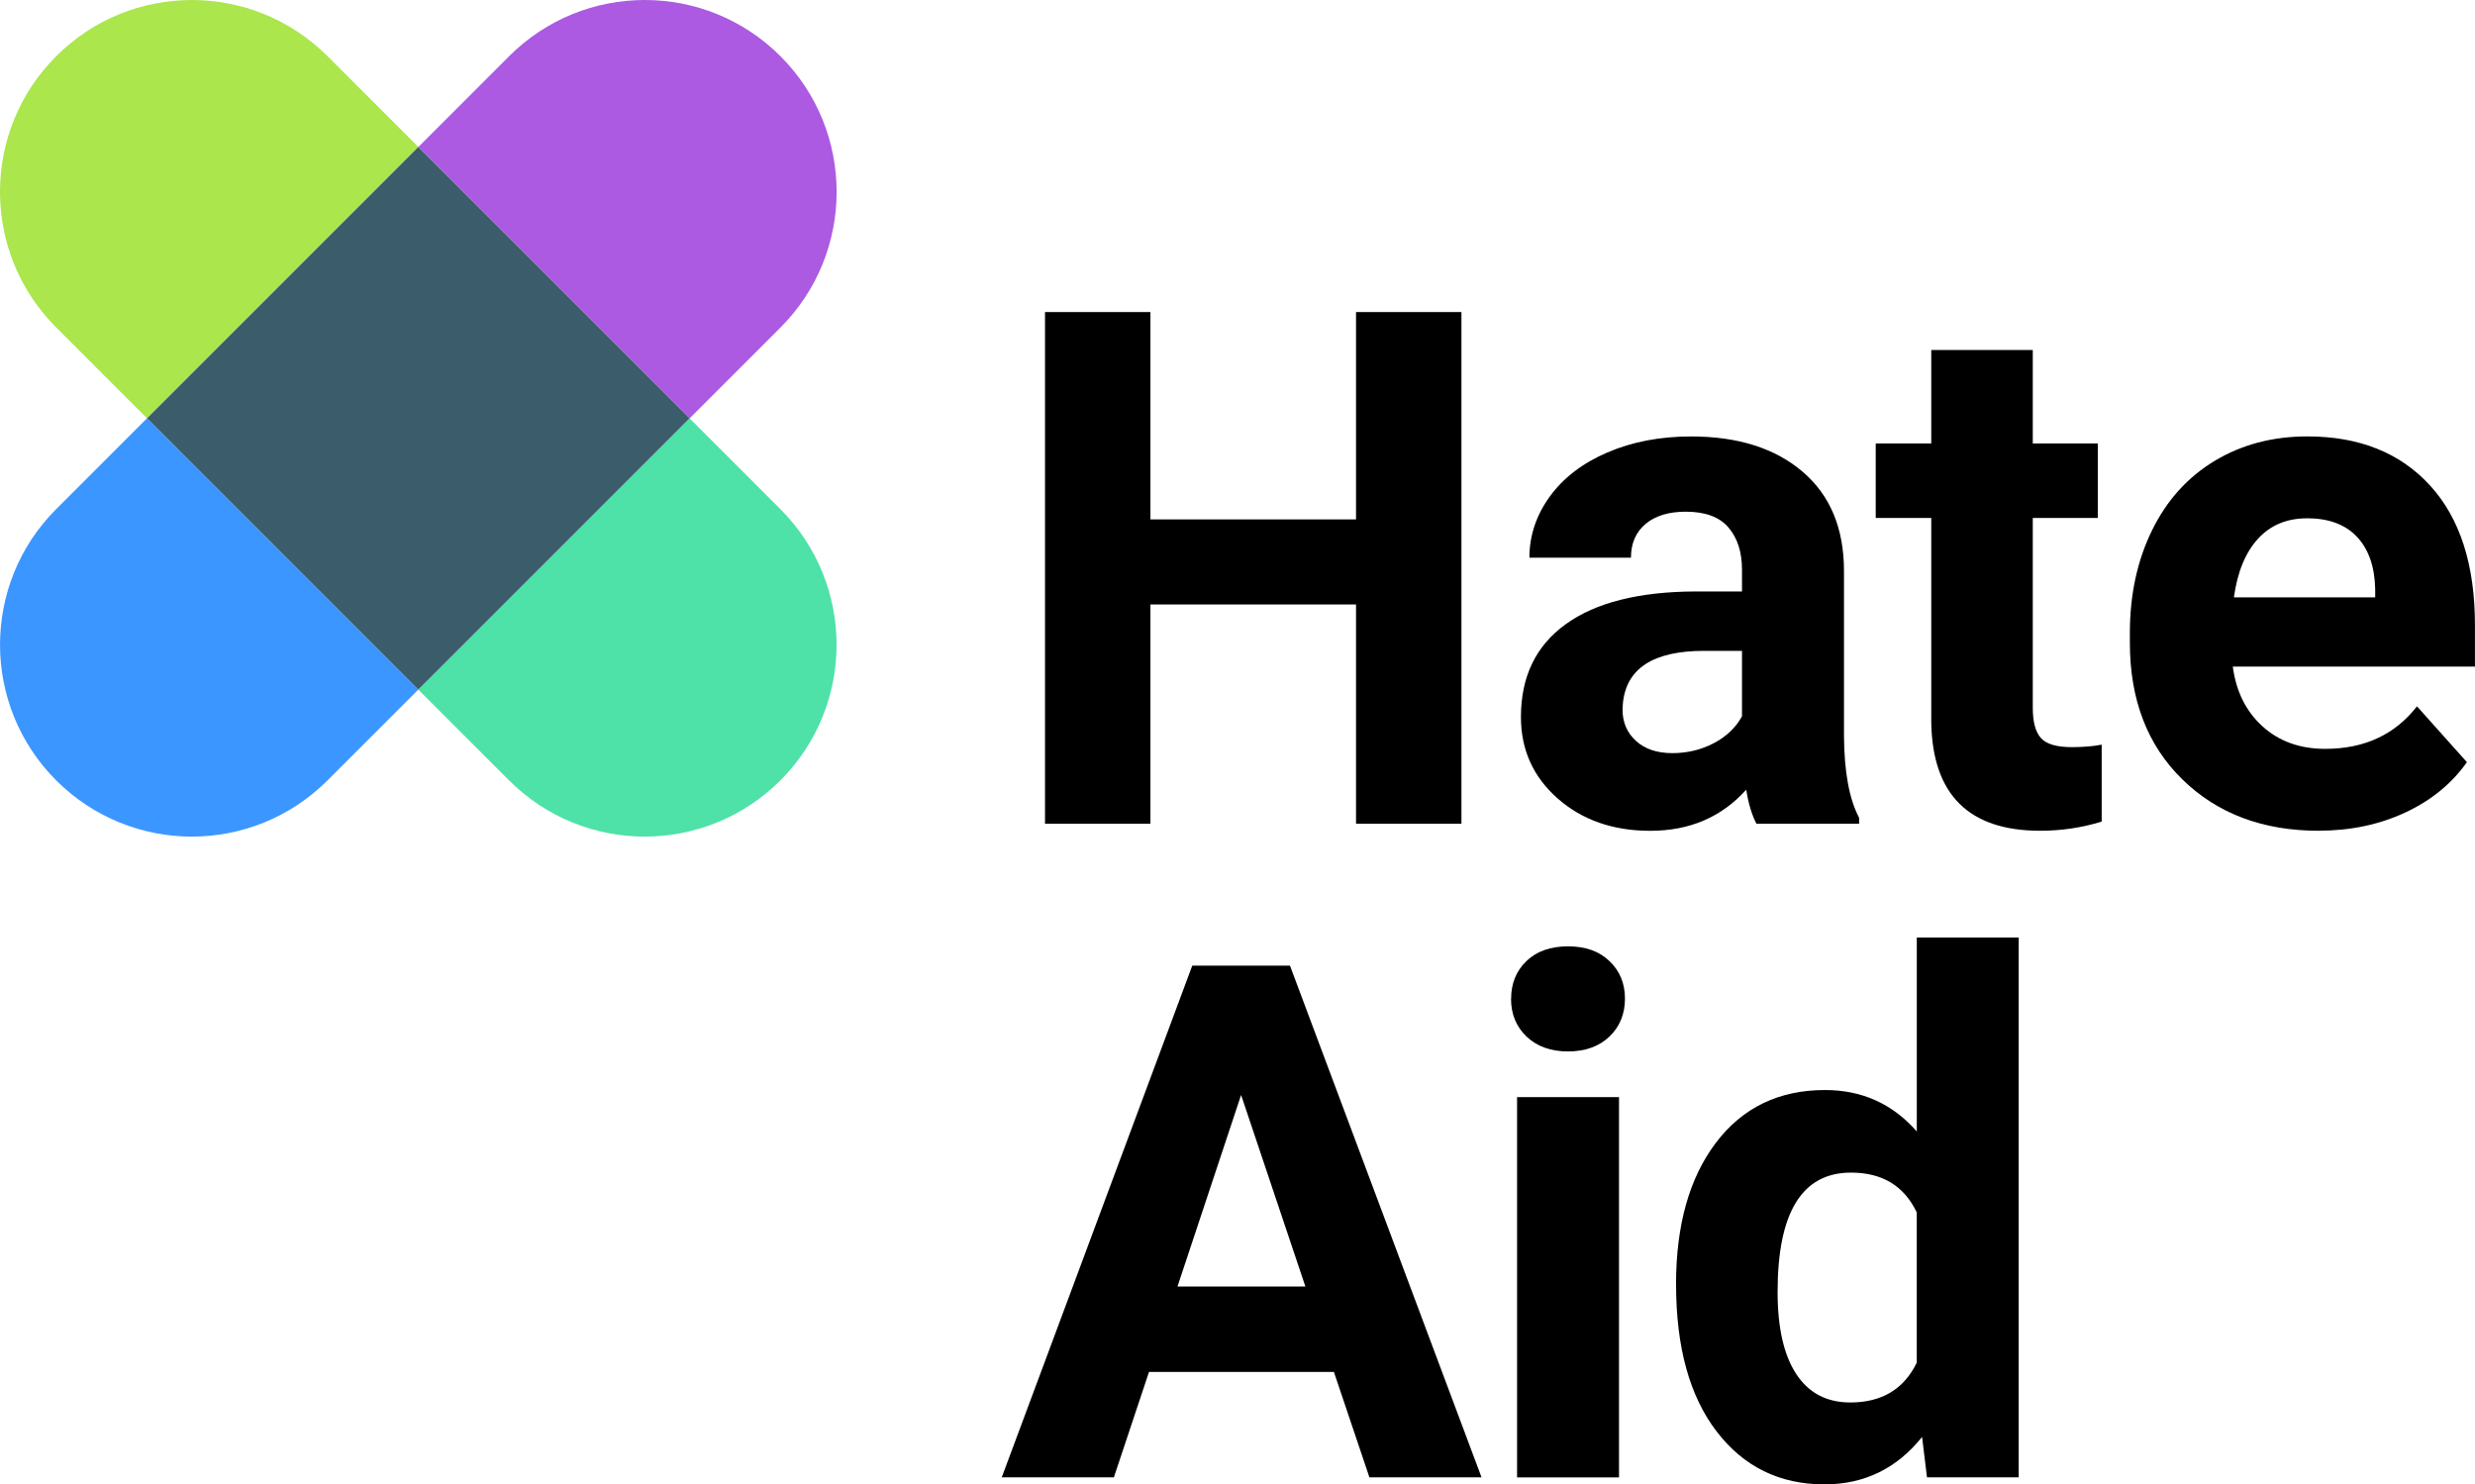
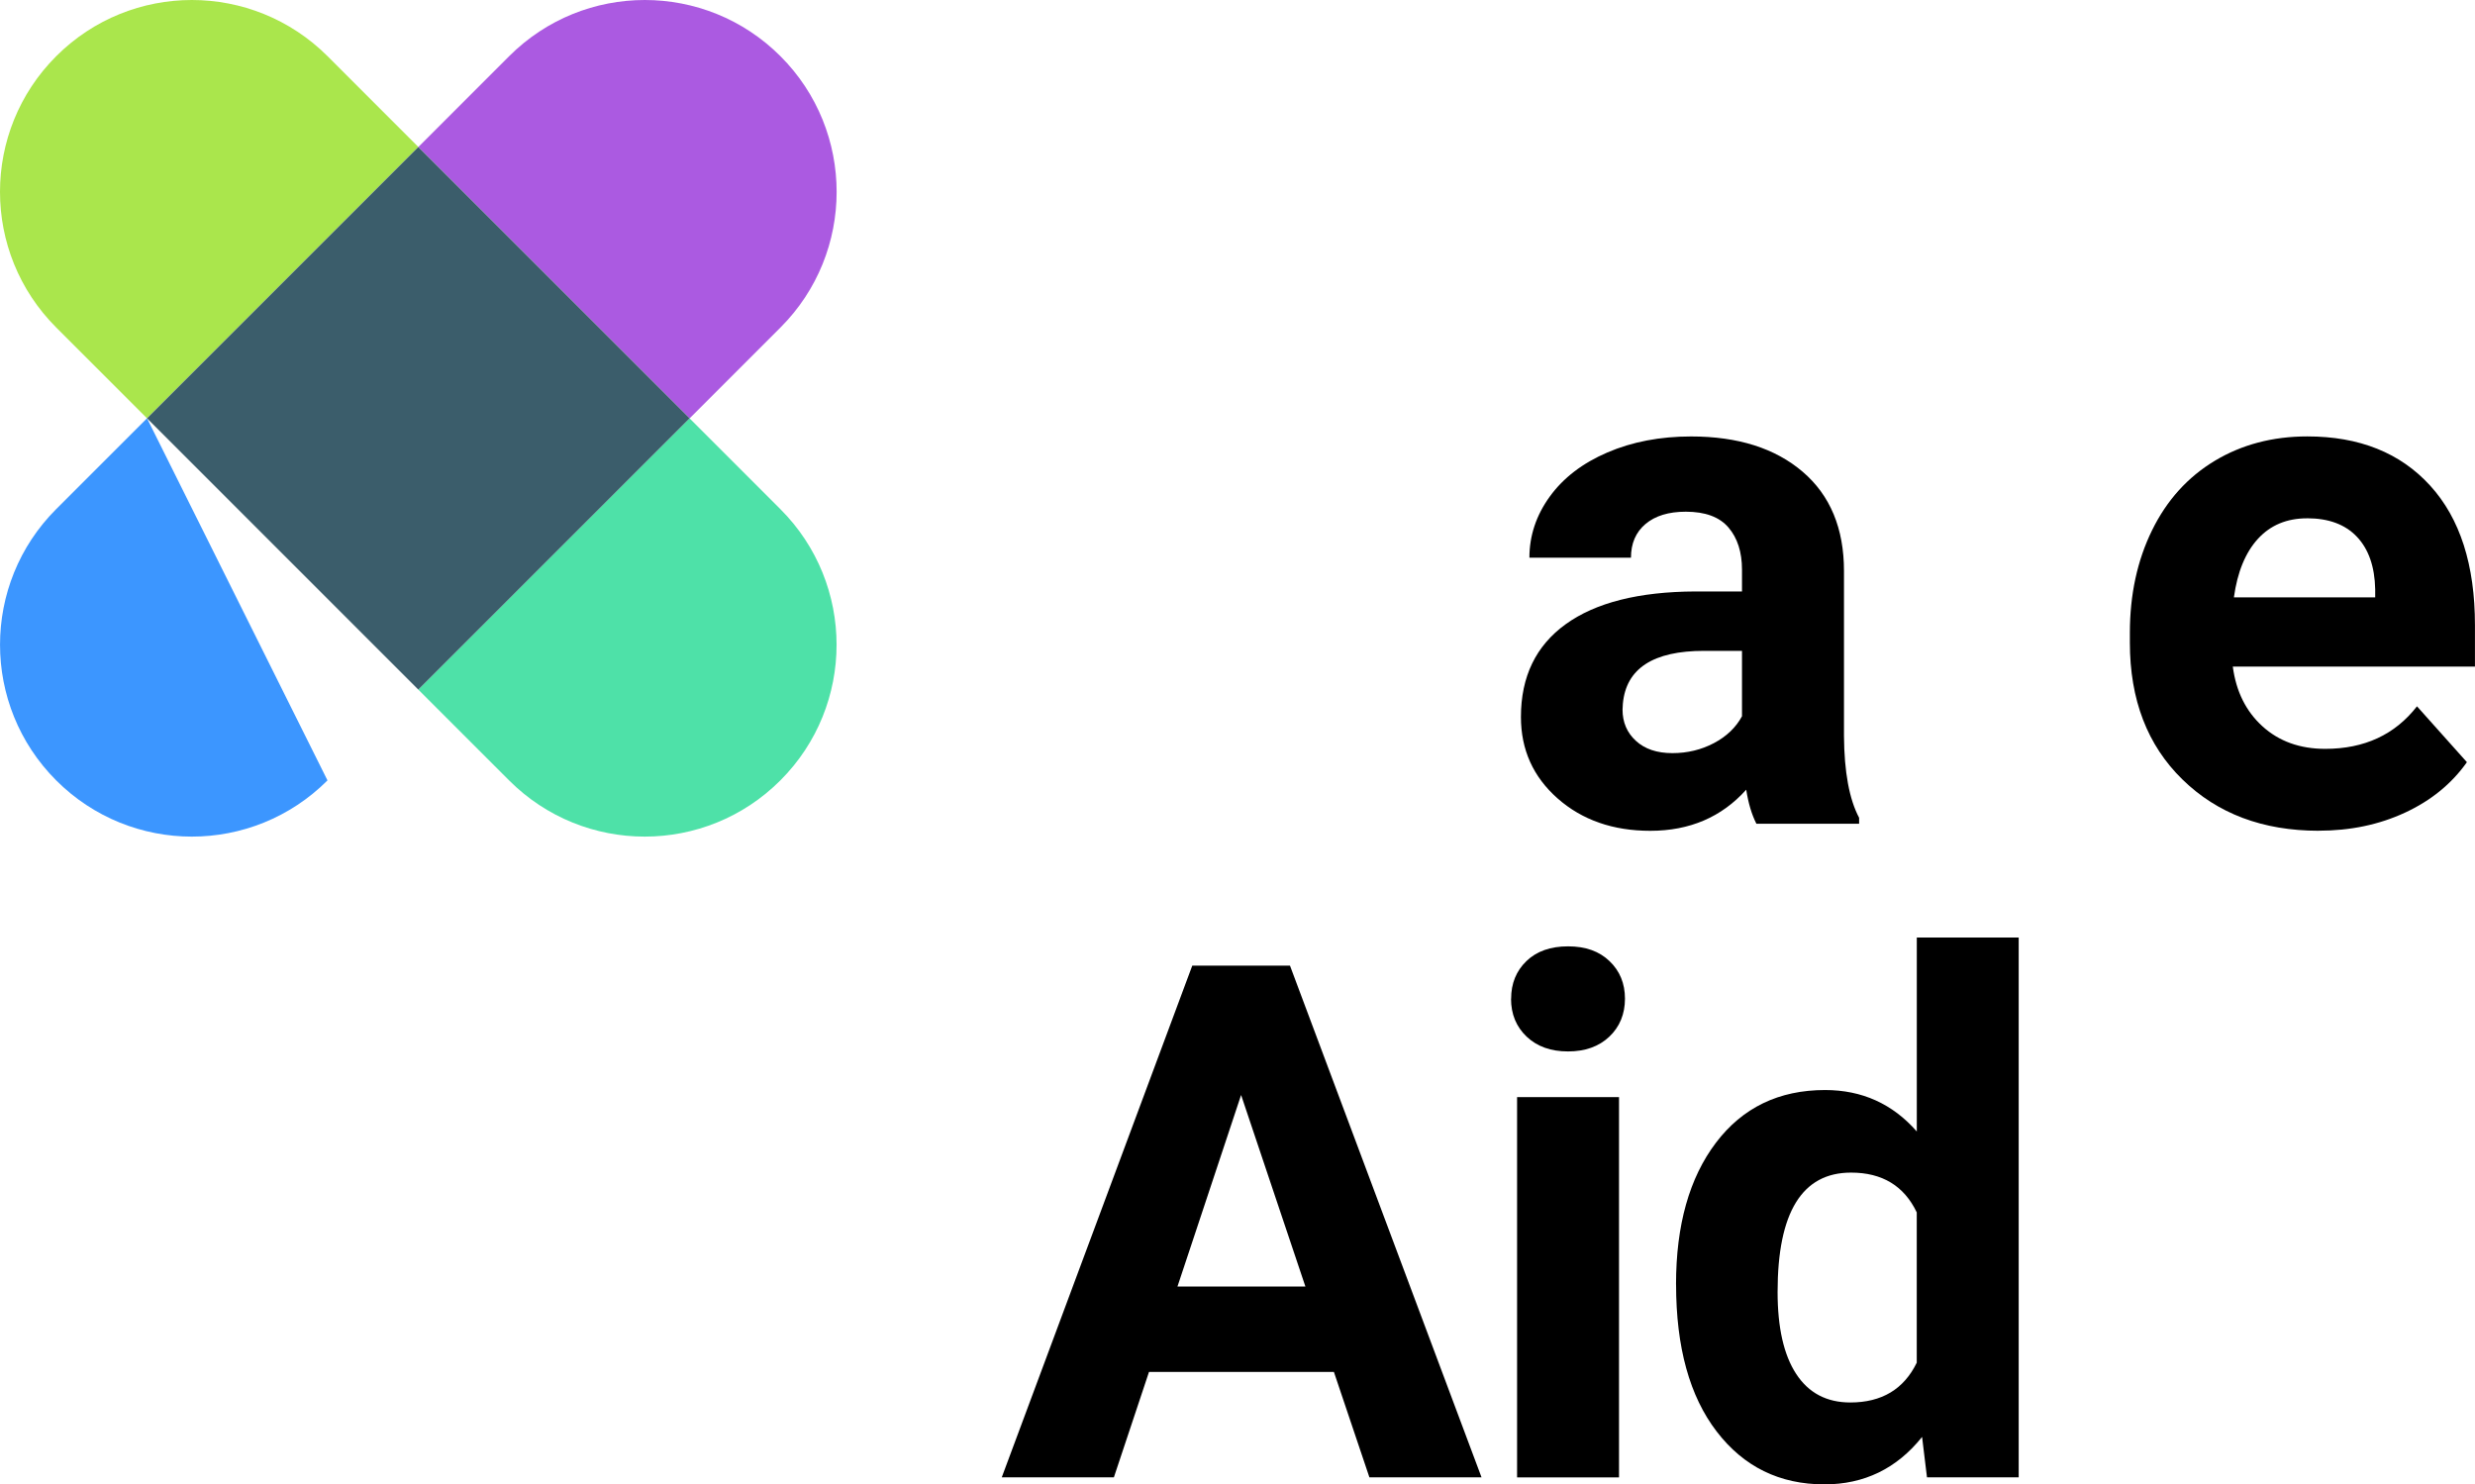
<svg xmlns="http://www.w3.org/2000/svg" id="Ebene_1" data-name="Ebene 1" viewBox="0 0 520.05 311.9">
  <defs>
    <style> .cls-1, .cls-2, .cls-3, .cls-4, .cls-5, .cls-6 { stroke-width: 0px; } .cls-2 { fill: #3c96ff; } .cls-3 { fill: #aae64c; } .cls-4 { fill: #ab5ae1; } .cls-5 { fill: #4ee1a8; } .cls-6 { fill: #3b5d6b; } </style>
  </defs>
  <g>
-     <path class="cls-1" d="m307.08,173.09h-22.15v-46.08h-43.2v46.08h-22.15v-107.52h22.15v43.57h43.2v-43.57h22.15v107.52Z" />
    <path class="cls-1" d="m369.06,173.09c-.98-1.92-1.7-4.31-2.14-7.16-5.17,5.76-11.89,8.64-20.16,8.64-7.83,0-14.31-2.26-19.46-6.79-5.14-4.53-7.72-10.24-7.72-17.13,0-8.47,3.14-14.97,9.42-19.5,6.28-4.53,15.35-6.82,27.21-6.87h9.82v-4.58c0-3.69-.95-6.65-2.84-8.86-1.9-2.22-4.89-3.32-8.97-3.32-3.6,0-6.41.86-8.46,2.58-2.04,1.72-3.06,4.09-3.06,7.09h-21.34c0-4.63,1.43-8.91,4.28-12.85,2.86-3.94,6.89-7.03,12.11-9.27,5.22-2.24,11.08-3.36,17.58-3.36,9.85,0,17.66,2.47,23.45,7.42s8.68,11.9,8.68,20.86v34.63c.05,7.58,1.11,13.32,3.18,17.21v1.26h-21.56Zm-17.65-14.84c3.15,0,6.05-.7,8.71-2.1,2.66-1.4,4.63-3.29,5.91-5.65v-13.74h-7.97c-10.68,0-16.37,3.69-17.06,11.08l-.07,1.26c0,2.66.93,4.85,2.81,6.57,1.87,1.72,4.43,2.58,7.68,2.58Z" />
-     <path class="cls-1" d="m427.13,73.54v19.64h13.66v15.66h-13.66v39.88c0,2.95.56,5.07,1.7,6.35,1.13,1.28,3.3,1.92,6.5,1.92,2.36,0,4.46-.17,6.28-.52v16.17c-4.19,1.28-8.49,1.92-12.92,1.92-14.97,0-22.6-7.56-22.89-22.67v-43.05h-11.67v-15.66h11.67v-19.64h21.34Z" />
    <path class="cls-1" d="m487.19,174.56c-11.72,0-21.26-3.59-28.62-10.78-7.36-7.19-11.04-16.76-11.04-28.73v-2.07c0-8.02,1.55-15.2,4.65-21.53,3.1-6.33,7.5-11.2,13.18-14.62,5.69-3.42,12.17-5.13,19.46-5.13,10.93,0,19.53,3.45,25.81,10.34,6.28,6.89,9.41,16.67,9.41,29.32v8.71h-50.88c.69,5.22,2.77,9.4,6.24,12.55,3.47,3.15,7.87,4.73,13.18,4.73,8.22,0,14.65-2.98,19.28-8.94l10.49,11.74c-3.2,4.53-7.53,8.06-13,10.6s-11.52,3.8-18.17,3.8Zm-2.44-65.65c-4.23,0-7.67,1.43-10.3,4.3-2.63,2.87-4.32,6.97-5.06,12.31h29.69v-1.71c-.1-4.75-1.38-8.42-3.84-11.02s-5.96-3.89-10.49-3.89Z" />
    <path class="cls-1" d="m280.27,288.27h-38.84l-7.38,22.15h-23.56l40.03-107.52h20.53l40.25,107.52h-23.56l-7.46-22.15Zm-32.86-17.94h26.88l-13.51-40.25-13.37,40.25Z" />
    <path class="cls-1" d="m317.52,209.85c0-3.2,1.07-5.83,3.21-7.9,2.14-2.07,5.06-3.1,8.75-3.1s6.55,1.03,8.71,3.1c2.17,2.07,3.25,4.7,3.25,7.9s-1.1,5.91-3.29,7.98c-2.19,2.07-5.08,3.1-8.68,3.1s-6.49-1.03-8.68-3.1c-2.19-2.07-3.29-4.73-3.29-7.98Zm22.67,100.58h-21.42v-79.9h21.42v79.9Z" />
    <path class="cls-1" d="m352.17,269.88c0-12.45,2.79-22.38,8.38-29.76s13.23-11.08,22.93-11.08c7.78,0,14.2,2.91,19.28,8.71v-40.76h21.41v113.43h-19.27l-1.03-8.49c-5.32,6.65-12.16,9.97-20.53,9.97-9.4,0-16.95-3.7-22.63-11.11-5.69-7.41-8.53-17.71-8.53-30.91Zm21.34,1.59c0,7.5,1.3,13.24,3.91,17.23,2.61,3.99,6.4,5.99,11.37,5.99,6.6,0,11.25-2.79,13.96-8.36v-31.58c-2.66-5.57-7.26-8.36-13.81-8.36-10.29,0-15.43,8.36-15.43,25.07Z" />
  </g>
  <path class="cls-3" d="m40.31,0c-10.32,0-20.63,3.94-28.5,11.81h0C3.94,19.68,0,29.99,0,40.31s3.94,20.63,11.81,28.5l19.08,19.08h0s57.01-57.01,57.01-57.01h0s-19.08-19.08-19.08-19.08C60.94,3.94,50.62,0,40.31,0" />
  <path class="cls-5" d="m144.9,87.89l-57.01,57.01,19.08,19.08c7.87,7.87,18.19,11.81,28.5,11.81s20.63-3.94,28.5-11.81h0c7.87-7.87,11.81-18.19,11.81-28.5s-3.94-20.63-11.81-28.5l-19.08-19.08" />
  <path class="cls-4" d="m135.48,0c-10.32,0-20.63,3.94-28.5,11.81l-19.08,19.08,57.01,57.01h0s19.08-19.08,19.08-19.08c15.74-15.74,15.74-41.26,0-57.01h0c-7.87-7.87-18.19-11.81-28.5-11.81" />
-   <path class="cls-2" d="m30.89,87.89l-19.08,19.08c-15.74,15.74-15.74,41.26,0,57.01h0c7.87,7.87,18.19,11.81,28.5,11.81s20.63-3.94,28.5-11.81l19.08-19.08-57.01-57.01" />
+   <path class="cls-2" d="m30.89,87.89l-19.08,19.08c-15.74,15.74-15.74,41.26,0,57.01h0c7.87,7.87,18.19,11.81,28.5,11.81s20.63-3.94,28.5-11.81" />
  <polyline class="cls-6" points="87.89 30.89 30.89 87.89 87.89 144.9 144.9 87.89 87.89 30.89" />
</svg>